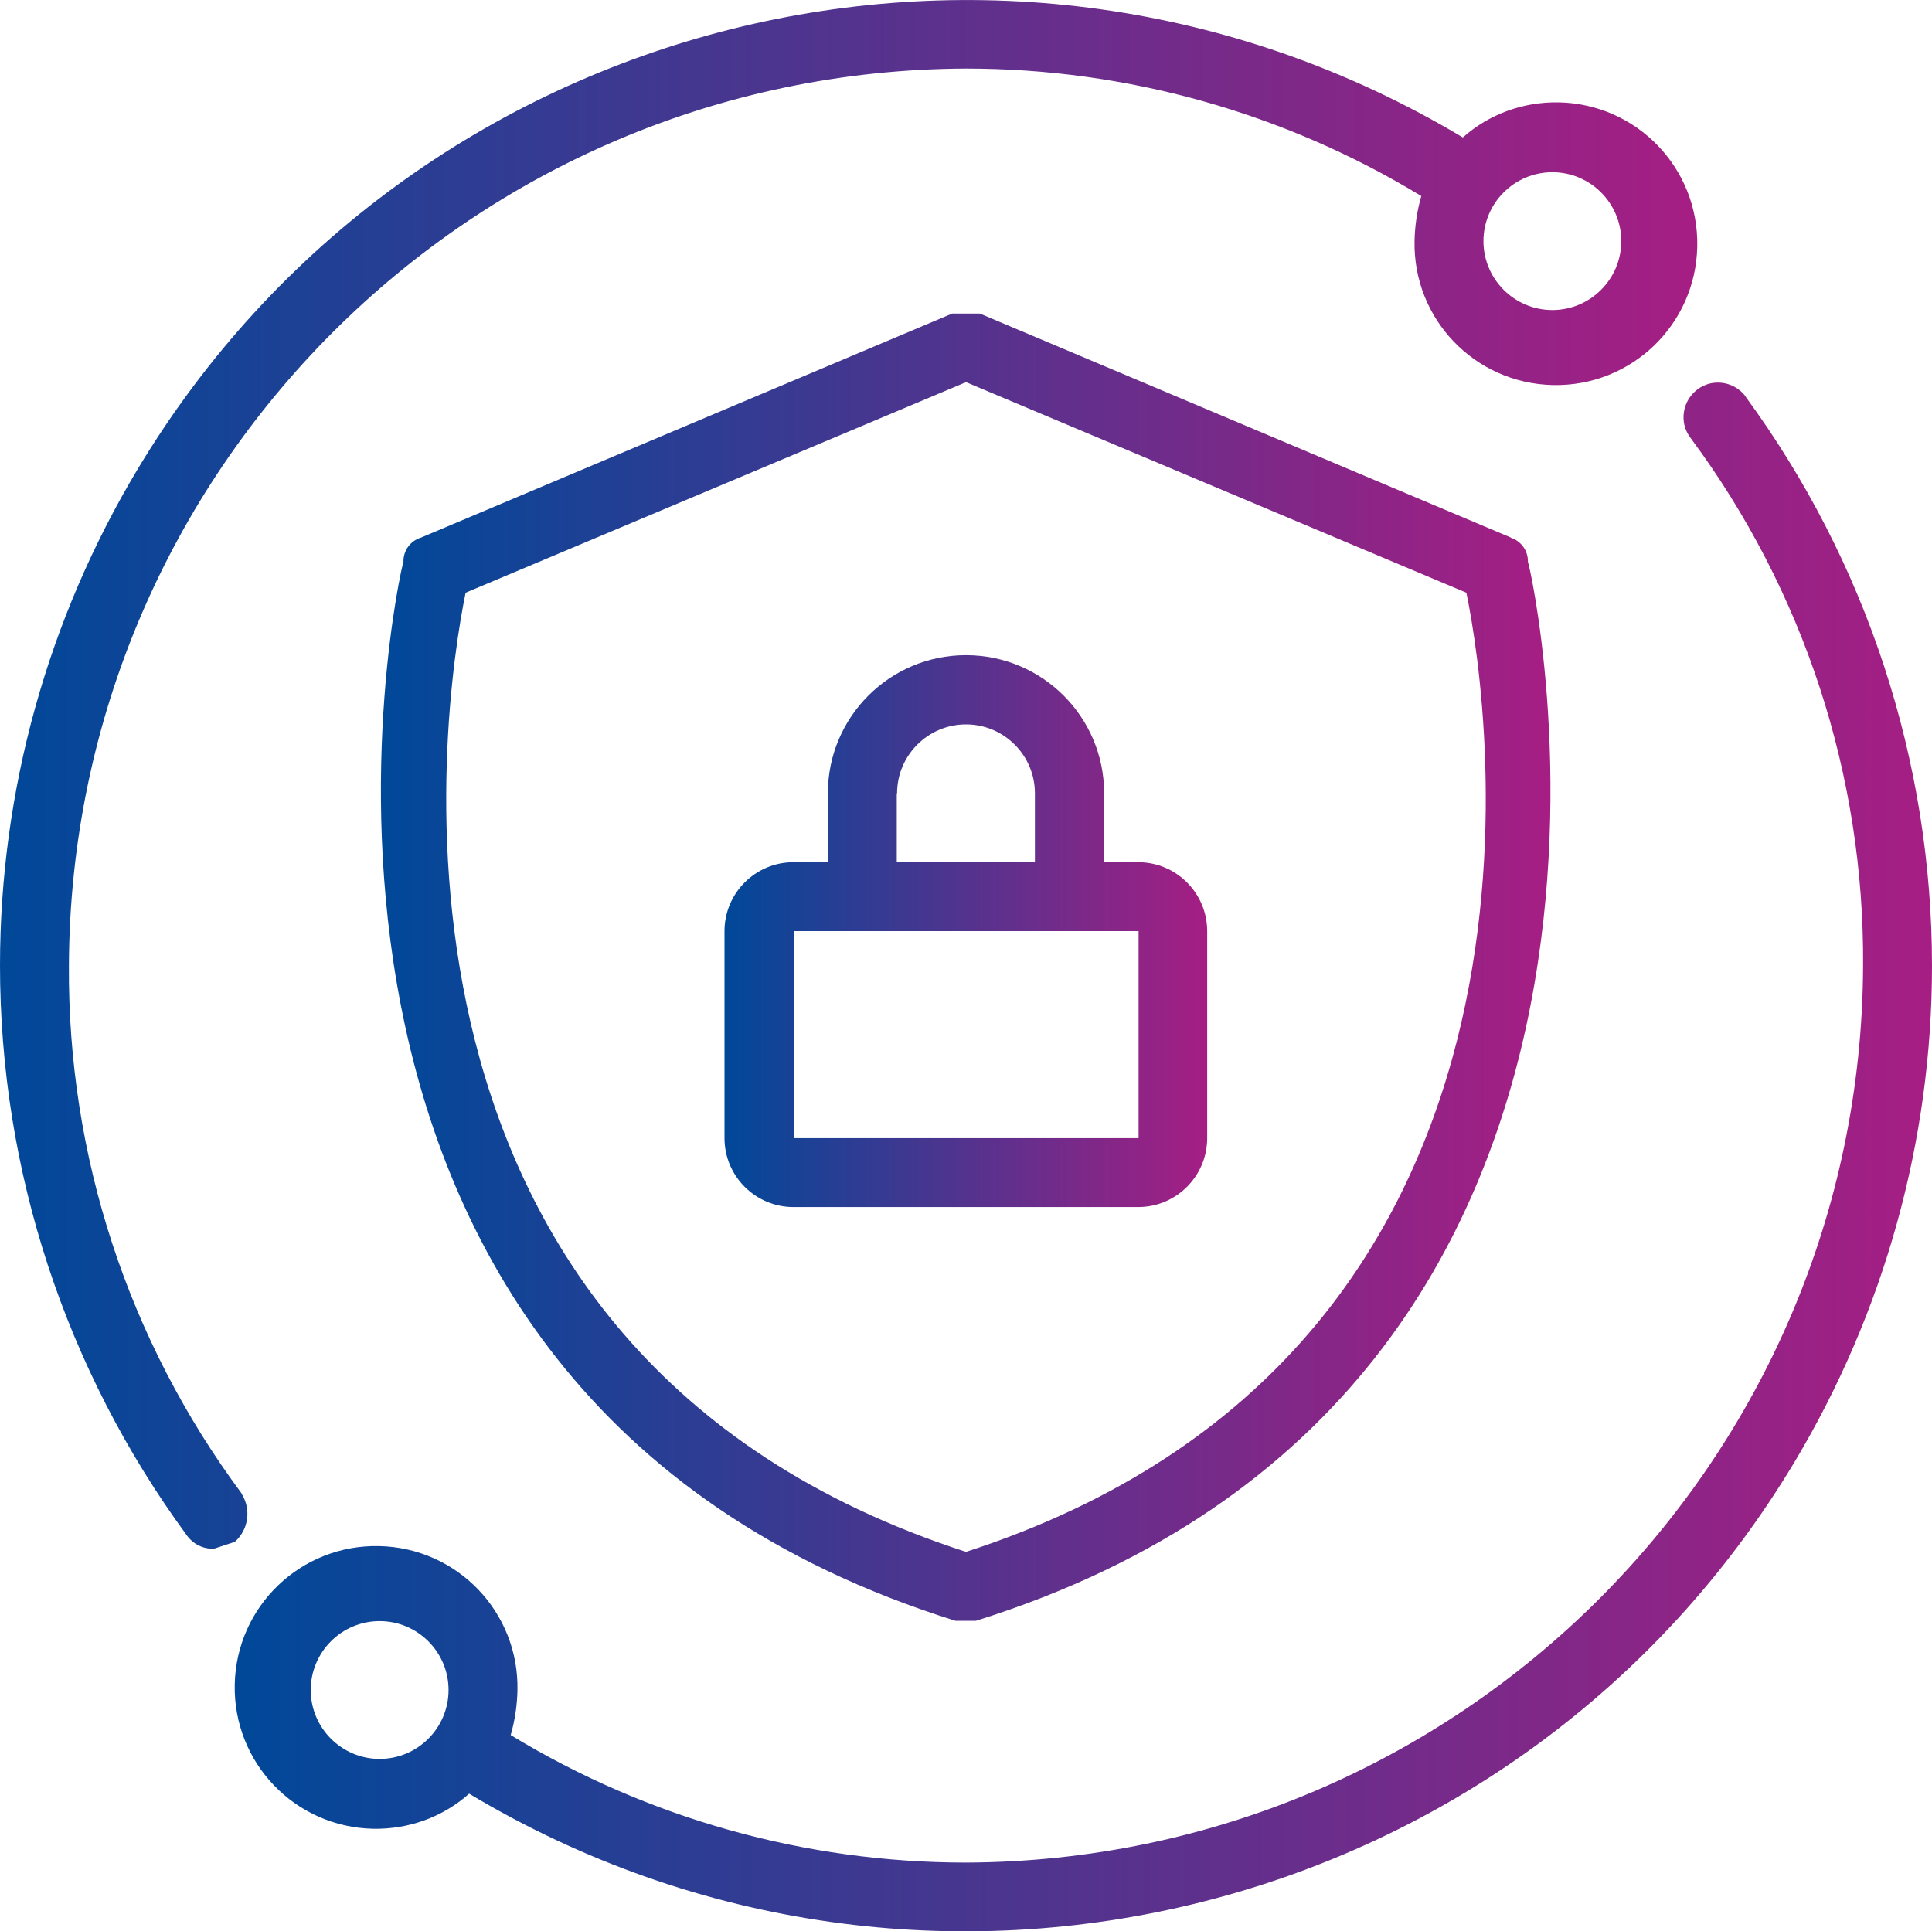
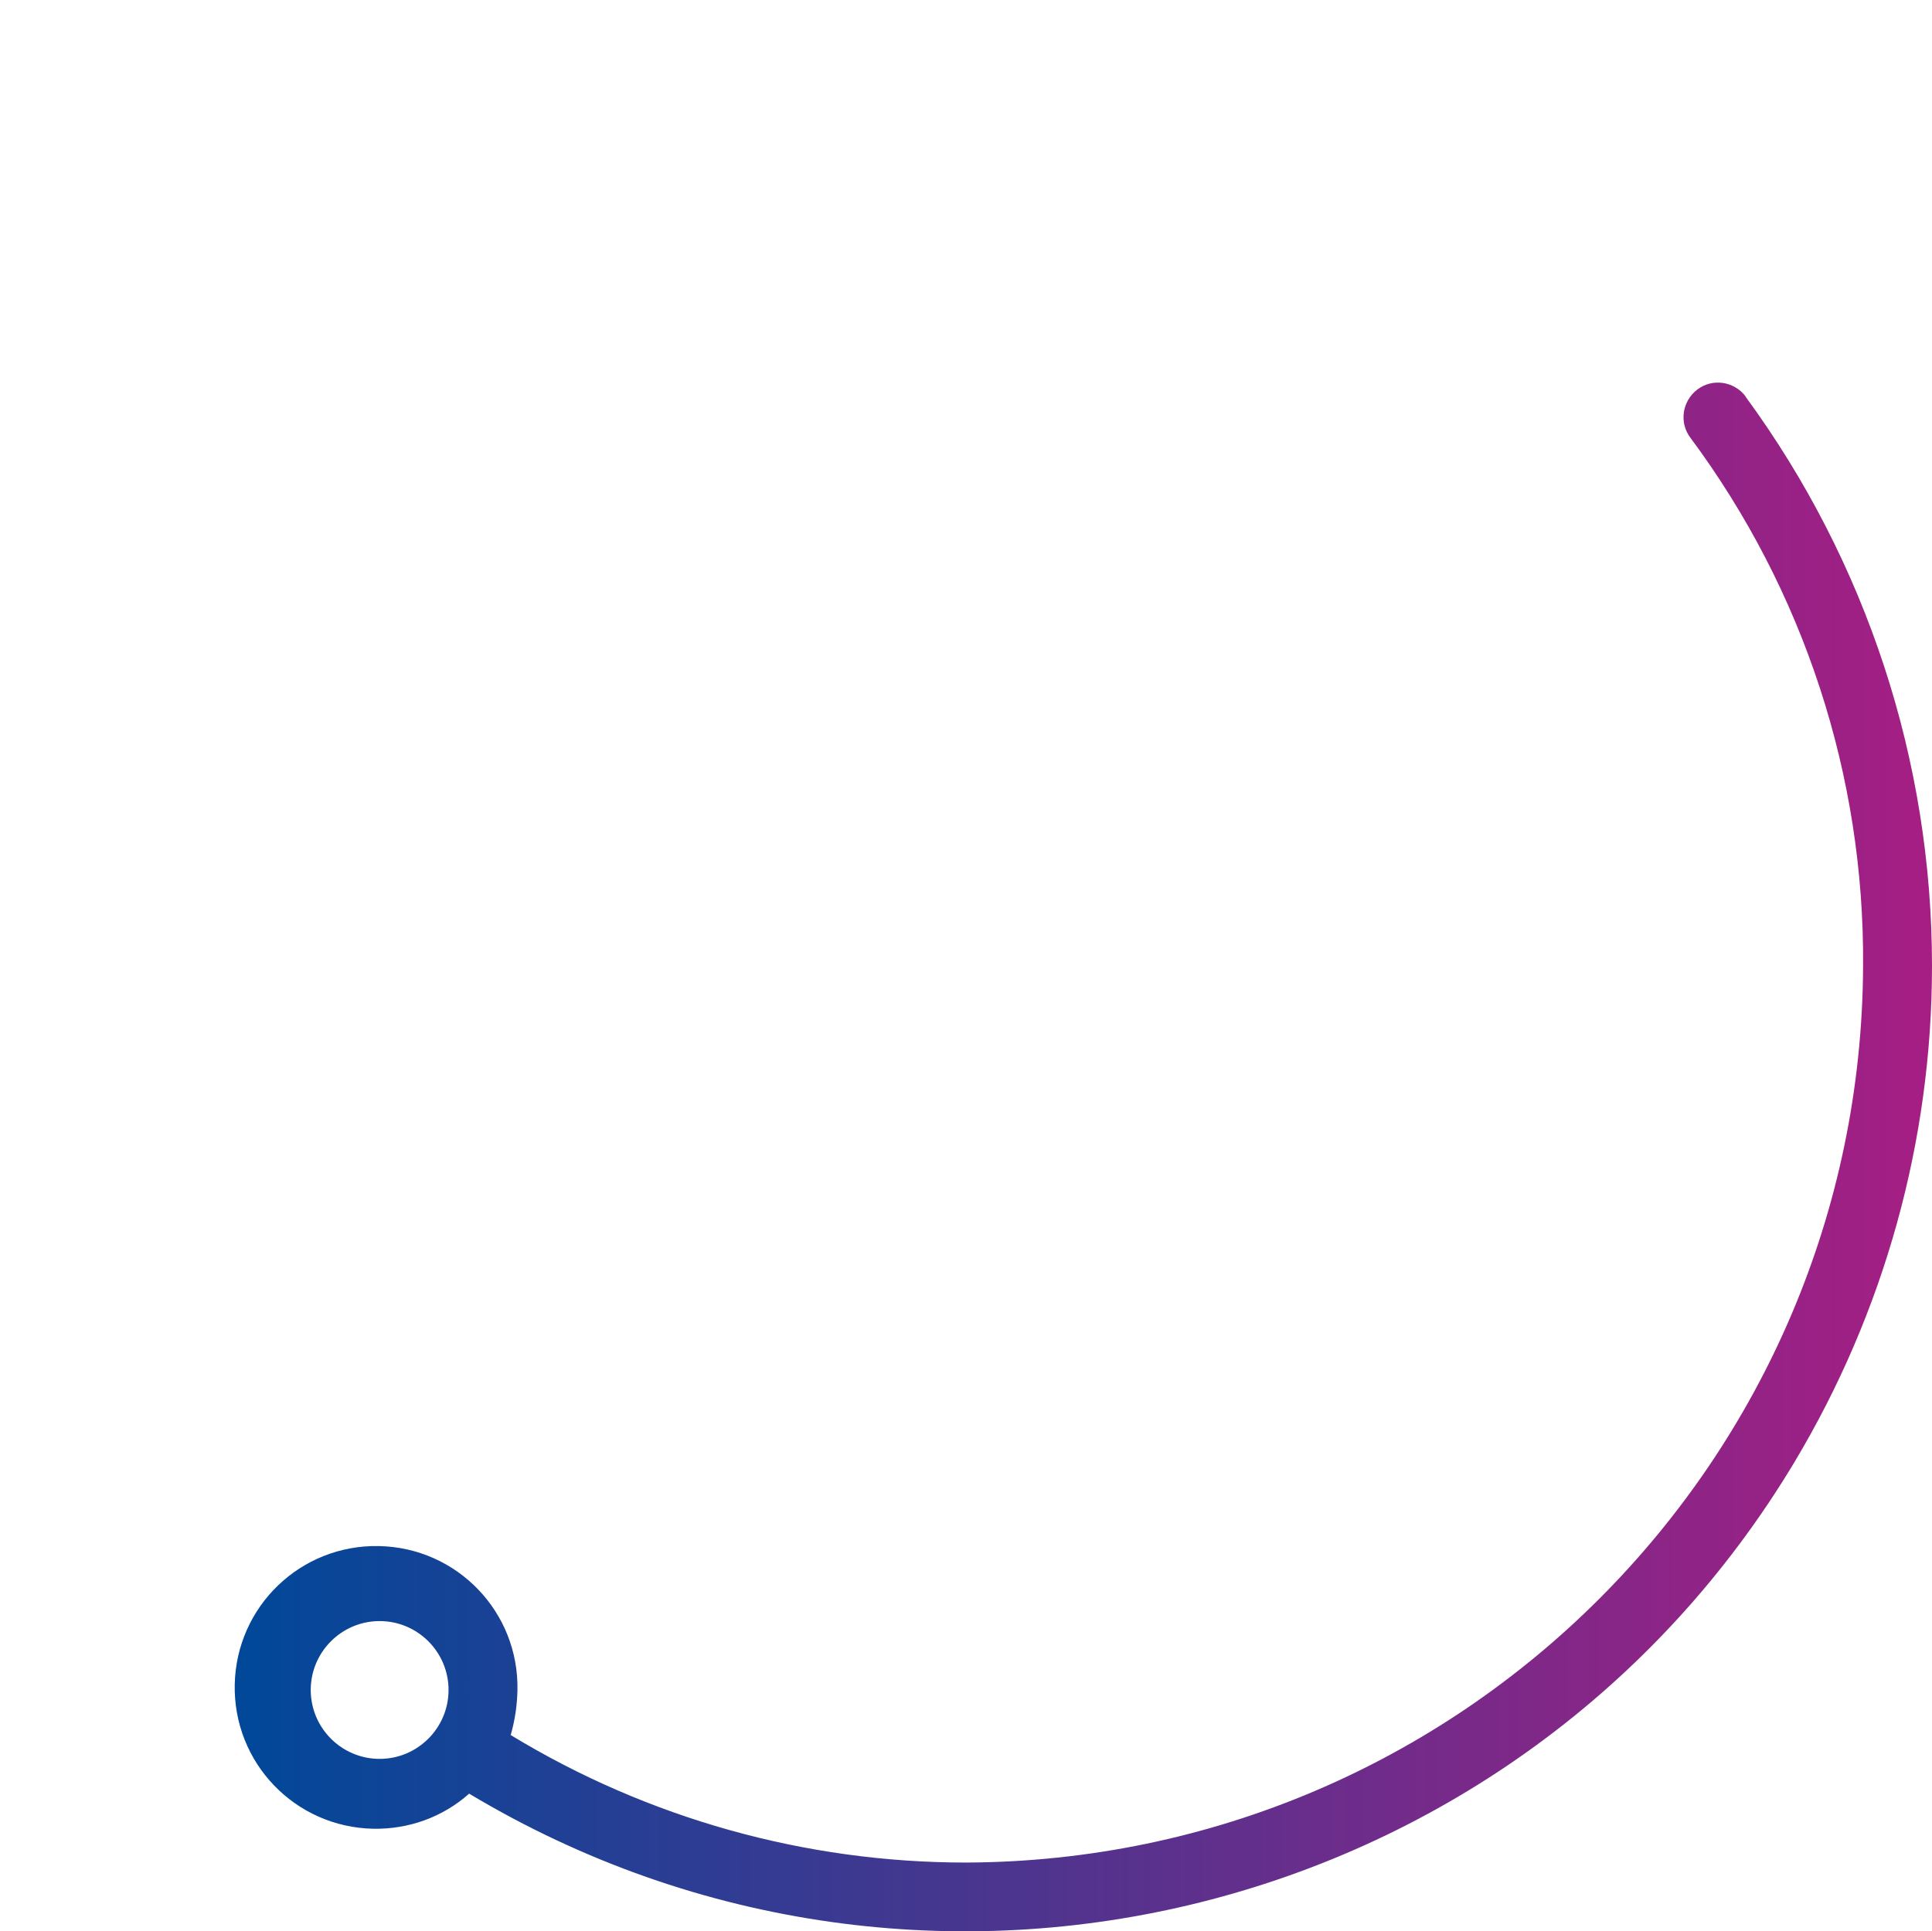
<svg xmlns="http://www.w3.org/2000/svg" xmlns:xlink="http://www.w3.org/1999/xlink" id="Calque_1" data-name="Calque 1" viewBox="0 0 60 59.98">
  <defs>
    <style>
      .cls-1 {
        fill: url(#Dégradé_sans_nom_487-4);
      }

      .cls-2 {
        fill: url(#Dégradé_sans_nom_487-2);
      }

      .cls-3 {
        fill: url(#Dégradé_sans_nom_487-3);
      }

      .cls-4 {
        fill: url(#Dégradé_sans_nom_487);
      }
    </style>
    <linearGradient id="Dégradé_sans_nom_487" data-name="Dégradé sans nom 487" x1="11.84" y1="30.04" x2="48.16" y2="30.04" gradientUnits="userSpaceOnUse">
      <stop offset="0" stop-color="#004899" />
      <stop offset="1" stop-color="#a61e83" />
    </linearGradient>
    <linearGradient id="Dégradé_sans_nom_487-2" data-name="Dégradé sans nom 487" x1="0" y1="24.05" x2="52.71" y2="24.05" xlink:href="#Dégradé_sans_nom_487" />
    <linearGradient id="Dégradé_sans_nom_487-3" data-name="Dégradé sans nom 487" x1="7.29" y1="35.93" x2="60" y2="35.93" xlink:href="#Dégradé_sans_nom_487" />
    <linearGradient id="Dégradé_sans_nom_487-4" data-name="Dégradé sans nom 487" x1="22.5" y1="28.92" x2="37.5" y2="28.92" xlink:href="#Dégradé_sans_nom_487" />
  </defs>
-   <path class="cls-4" d="m46.93,16.7l-16.5-6.96h-.86l-16.5,6.96c-.33.1-.55.41-.54.75-.11.21-5.79,25.71,17.14,32.89h.64c22.93-7.18,17.25-32.68,17.14-32.89.01-.34-.21-.65-.54-.75Zm-16.93,31.5c-19.18-6.21-16.29-26.14-15.54-29.79l15.54-6.54,15.54,6.54c.75,3.64,3.64,23.57-15.54,29.79Z" />
-   <path class="cls-2" d="m7.5,46.38c-3.52-4.74-5.4-10.49-5.36-16.39.06-15.36,12.5-27.8,27.86-27.86,4.99,0,9.88,1.37,14.14,3.96-.13.45-.2.92-.21,1.39-.05,2.43,1.87,4.43,4.3,4.48,2.43.05,4.43-1.87,4.48-4.3s-1.87-4.43-4.3-4.48c-1.1-.02-2.16.36-2.98,1.09C31.22-4.24,12.79.37,4.27,14.58,1.48,19.23,0,24.56,0,29.99c0,6.36,2.03,12.55,5.79,17.68.19.28.52.45.86.43l.64-.21c.43-.38.52-1.01.21-1.5ZM48.21,5.35c1.18,0,2.14.96,2.14,2.14s-.96,2.14-2.14,2.14-2.14-.96-2.14-2.14.96-2.14,2.14-2.14Z" />
  <path class="cls-3" d="m54.21,12.31c-.36-.47-1.03-.57-1.5-.21-.47.36-.57,1.03-.21,1.5,3.52,4.74,5.4,10.49,5.36,16.39-.06,15.36-12.5,27.8-27.86,27.86-4.99,0-9.88-1.37-14.14-3.96.13-.45.2-.92.21-1.39.05-2.43-1.87-4.43-4.3-4.48s-4.43,1.87-4.48,4.3c-.05,2.43,1.87,4.43,4.3,4.48,1.1.02,2.16-.36,2.98-1.09,14.21,8.52,32.64,3.91,41.16-10.3,2.79-4.66,4.27-9.98,4.27-15.41,0-6.36-2.03-12.55-5.79-17.68ZM11.79,54.63c-1.18,0-2.14-.96-2.14-2.14s.96-2.14,2.14-2.14,2.14.96,2.14,2.14-.96,2.14-2.14,2.14Z" />
-   <path class="cls-1" d="m35.36,26.78h-1.07v-2.14c0-2.37-1.92-4.29-4.29-4.29s-4.29,1.92-4.29,4.29v2.14h-1.07c-1.18,0-2.14.96-2.14,2.14v6.43c0,1.18.96,2.14,2.14,2.14h10.71c1.18,0,2.14-.96,2.14-2.14v-6.43c0-1.18-.96-2.14-2.14-2.14Zm-7.5-2.14c0-1.18.96-2.14,2.14-2.14s2.14.96,2.14,2.14v2.14h-4.29v-2.14Zm-3.21,10.71v-6.43h10.71v6.43h-10.71Z" />
</svg>